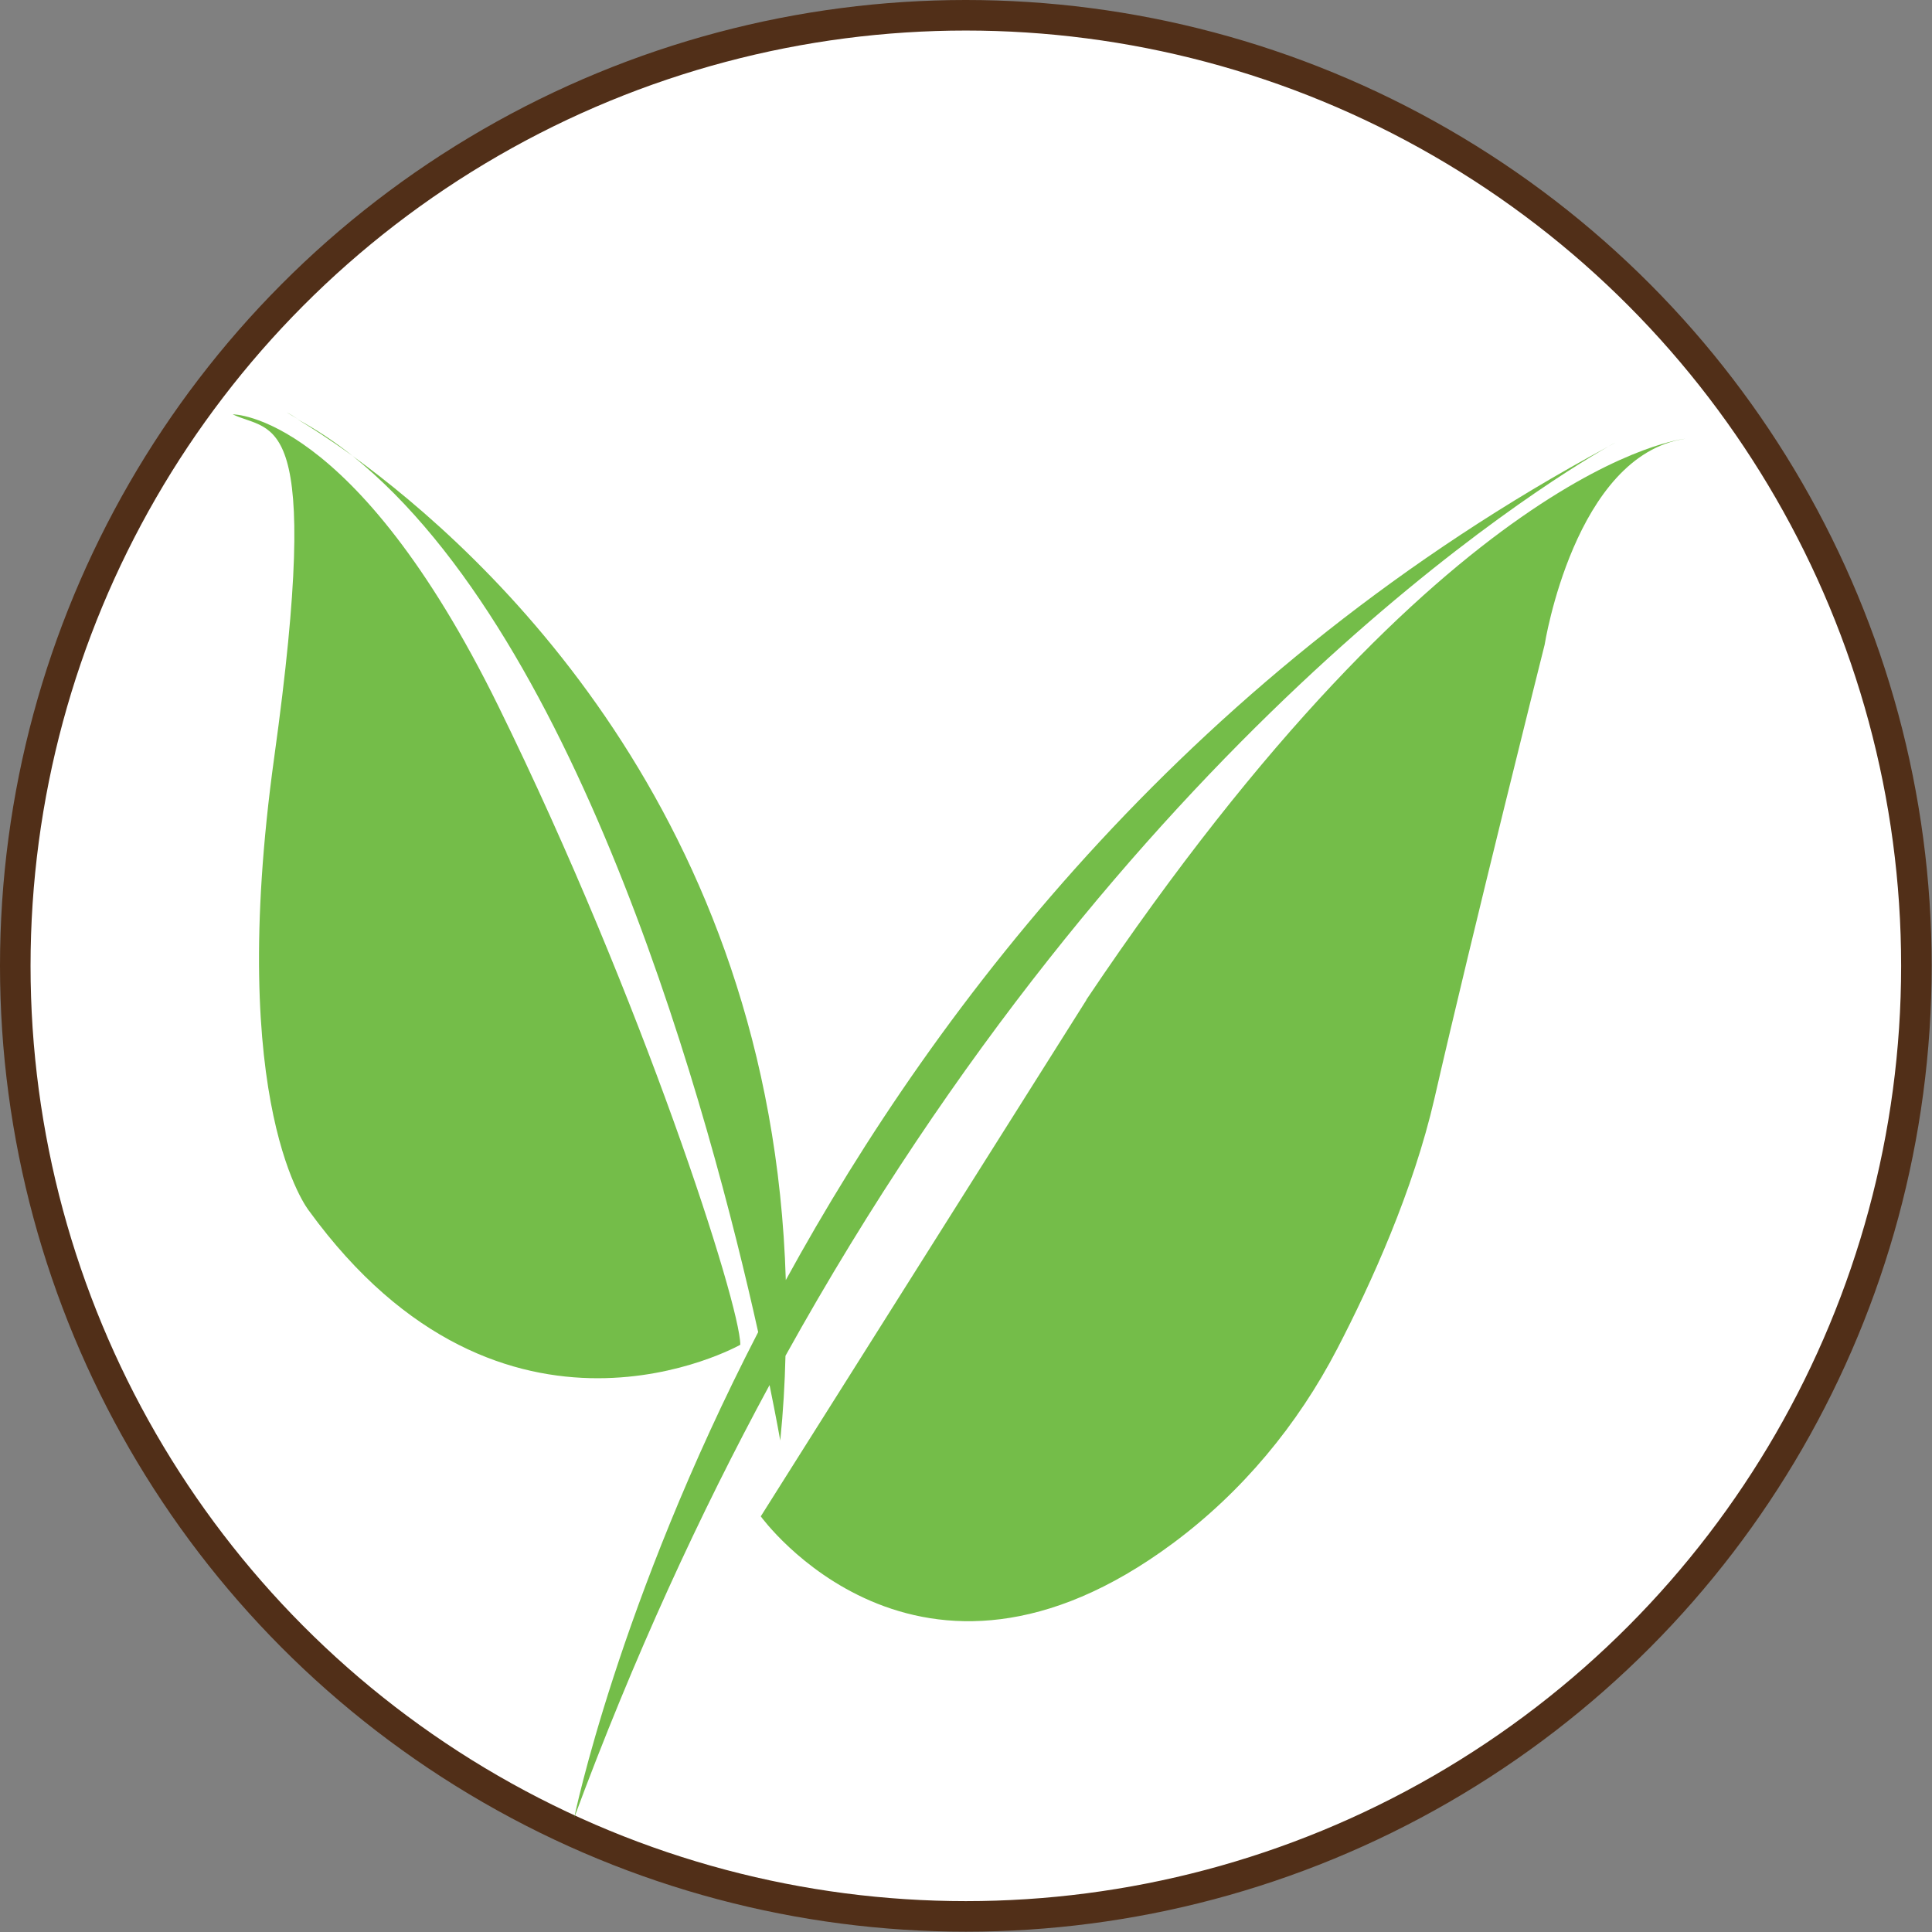
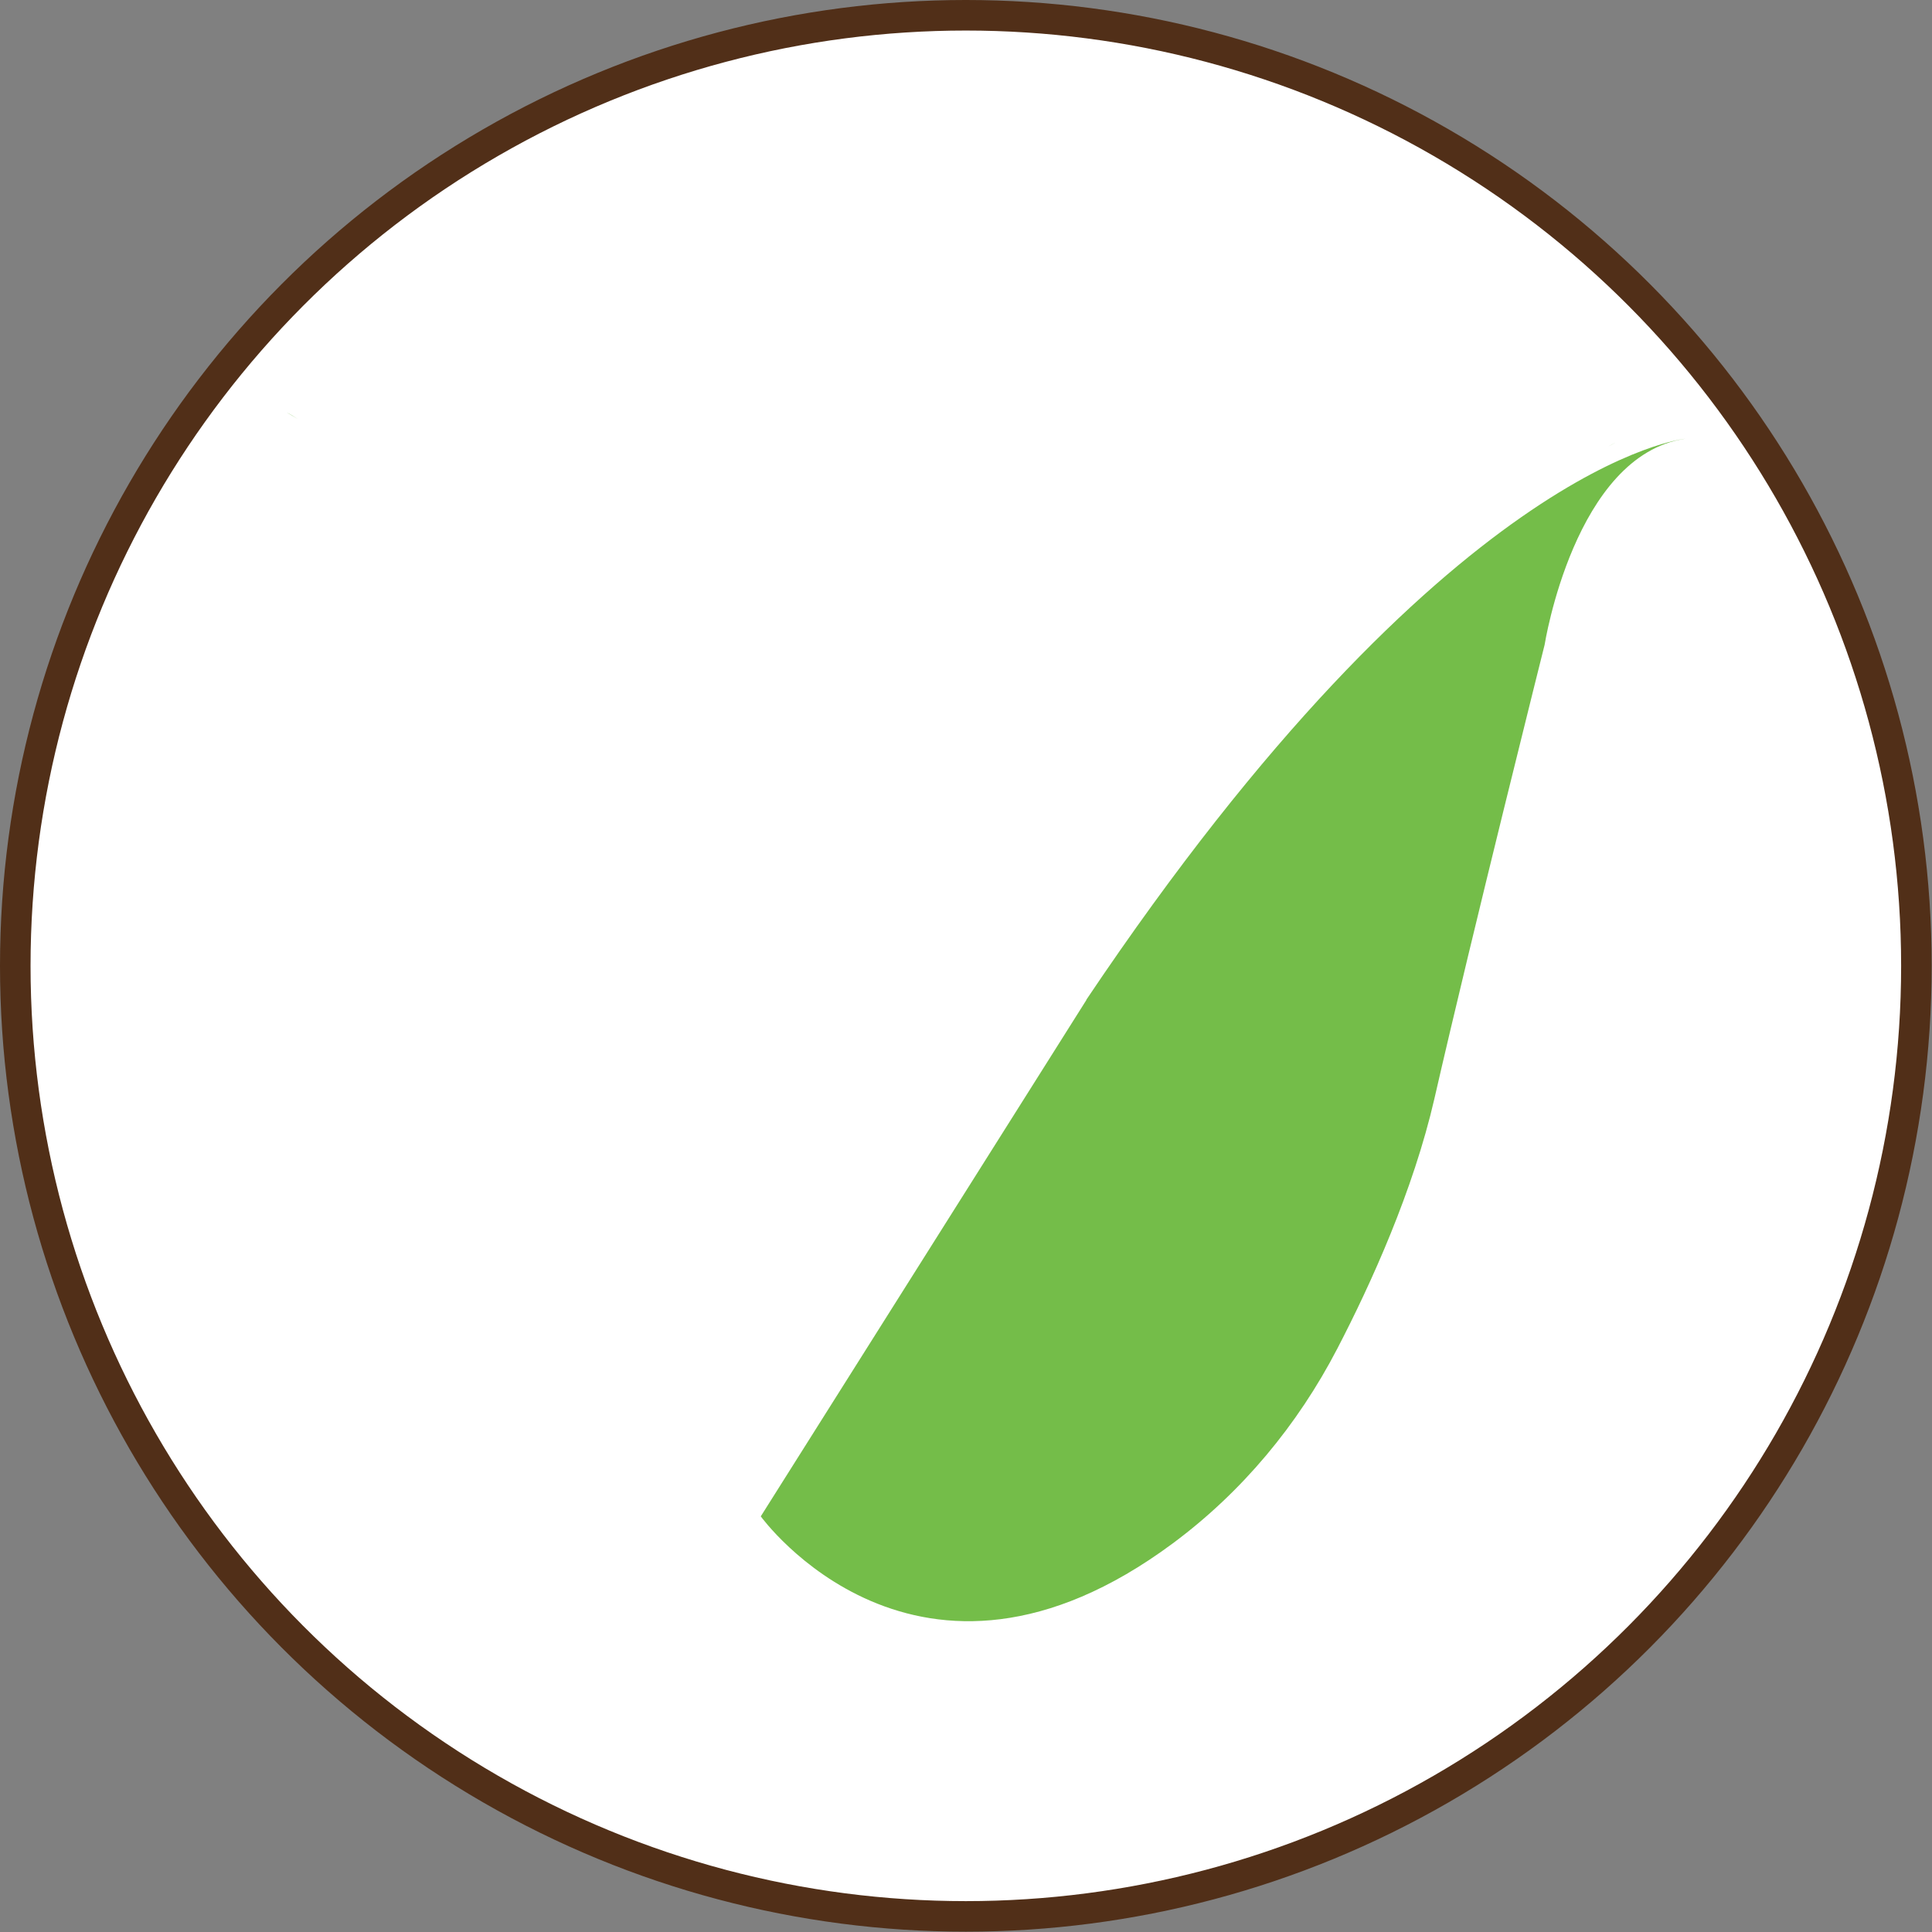
<svg xmlns="http://www.w3.org/2000/svg" id="Layer_1" viewBox="0 0 59.45 59.45">
  <rect x="0" y="0" width="59.45" height="59.45" fill="#808080" stroke="none" />
  <defs>
    <style>
      .cls-1 {
        fill: #74bd49;
      }

      .cls-2 {
        fill: #fff;
        stroke: #512f18;
        stroke-miterlimit: 10;
        stroke-width: .94px;
      }
    </style>
  </defs>
  <circle class="cls-2" cx="29.72" cy="29.72" r="29.25" />
  <g>
    <path class="cls-1" d="M49.49,13.74c.08-.05.16-.09.25-.14-.05.03-.14.08-.25.14Z" />
    <path class="cls-1" d="M33.43,30.77l-10.02,15.89s4.81,6.67,12.68.83c2.13-1.58,3.84-3.64,5.06-5.99,1.04-2,2.34-4.87,2.99-7.7,1.17-5.11,3.39-13.96,3.39-13.96,0,0,.92-5.84,4.33-6.34,0,0-7.3.67-18.43,17.26Z" />
-     <path class="cls-1" d="M10.85,14.03c-.55-.44-1.11-.81-1.7-1.13.35.21.94.58,1.7,1.13Z" />
    <path class="cls-1" d="M9.16,12.89c-.22-.13-.34-.2-.34-.2.12.06.23.13.34.2Z" />
-     <path class="cls-1" d="M24.01,44.32c.09-.89.14-1.75.16-2.6,10.51-18.94,23.2-26.77,25.32-27.98-12.71,6.85-20.58,17.01-25.31,25.65-.43-14.36-9.25-22.4-13.33-25.36,7.05,5.67,11.01,20.34,12.48,26.96-4.32,8.37-5.66,14.94-5.66,14.94,1.83-4.94,3.87-9.36,6.01-13.31.22,1.08.33,1.71.33,1.71Z" />
-     <path class="cls-1" d="M22.78,41.38c0-1.23-3-10.6-7.44-19.64S7.16,12.75,7.16,12.75c1.23.59,2.78-.27,1.28,10.54-1.5,10.81,1.07,13.97,1.07,13.97,5.99,8.24,13.27,4.12,13.27,4.12Z" />
  </g>
</svg>